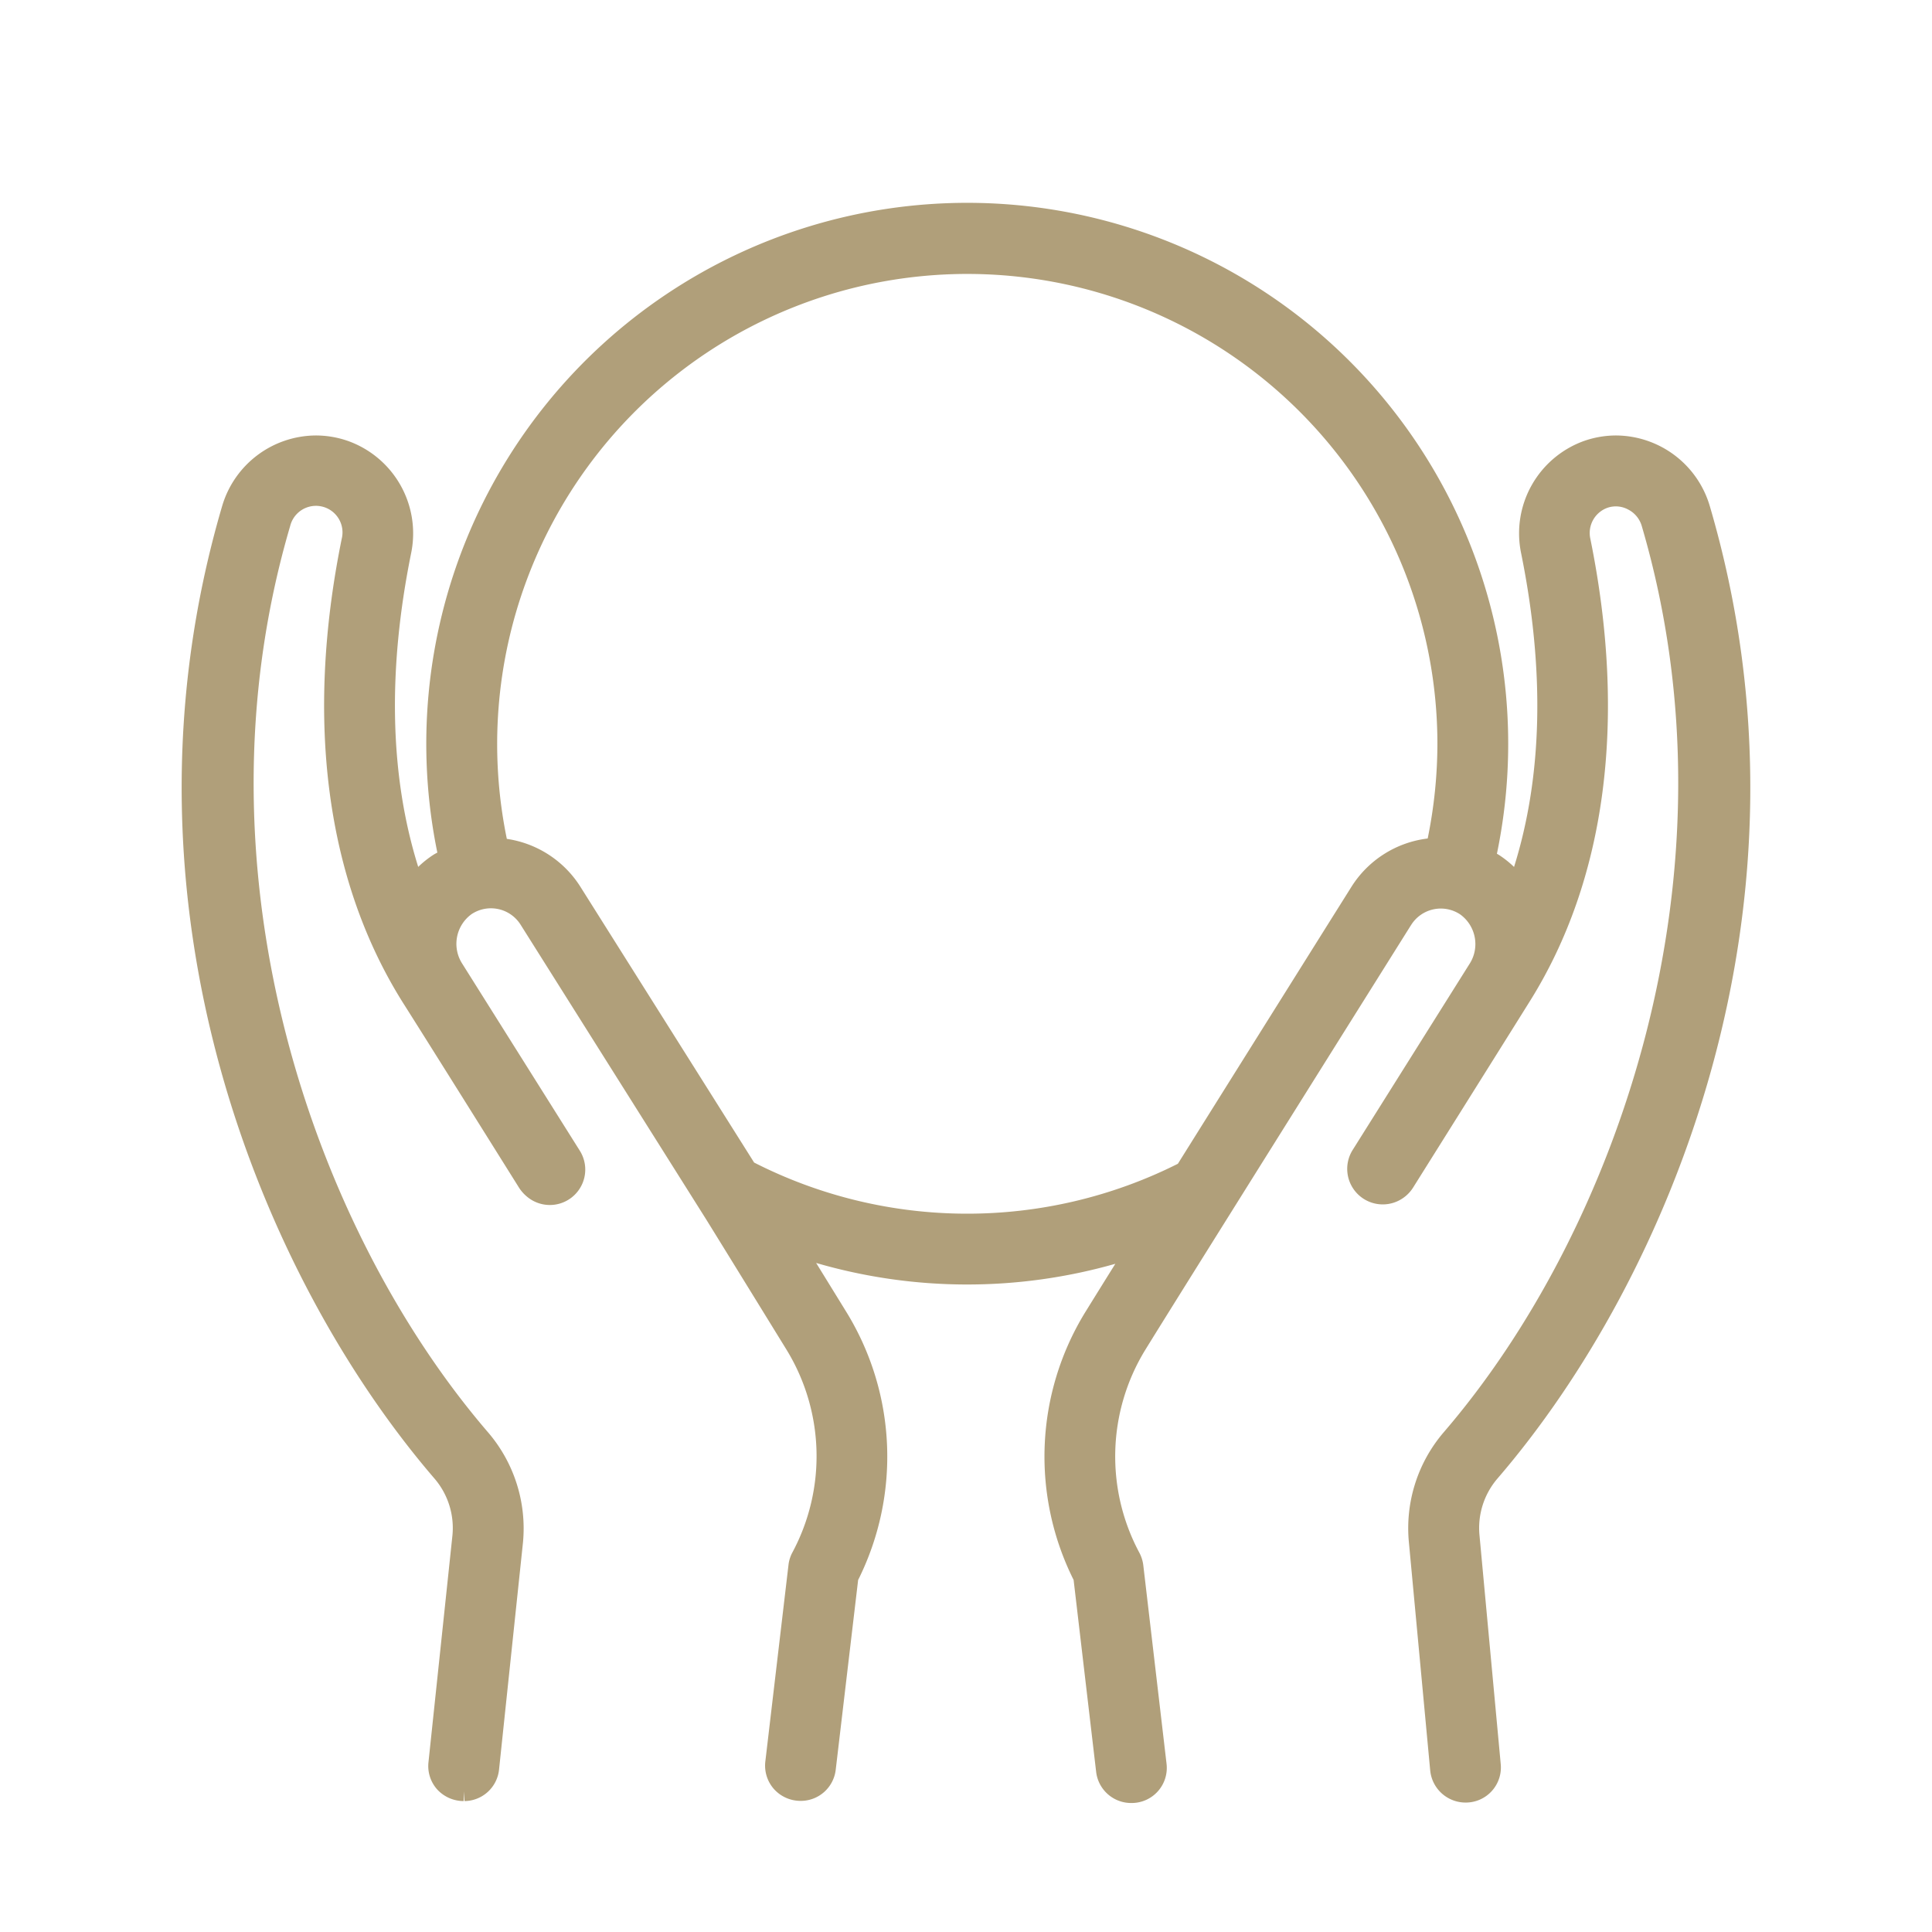
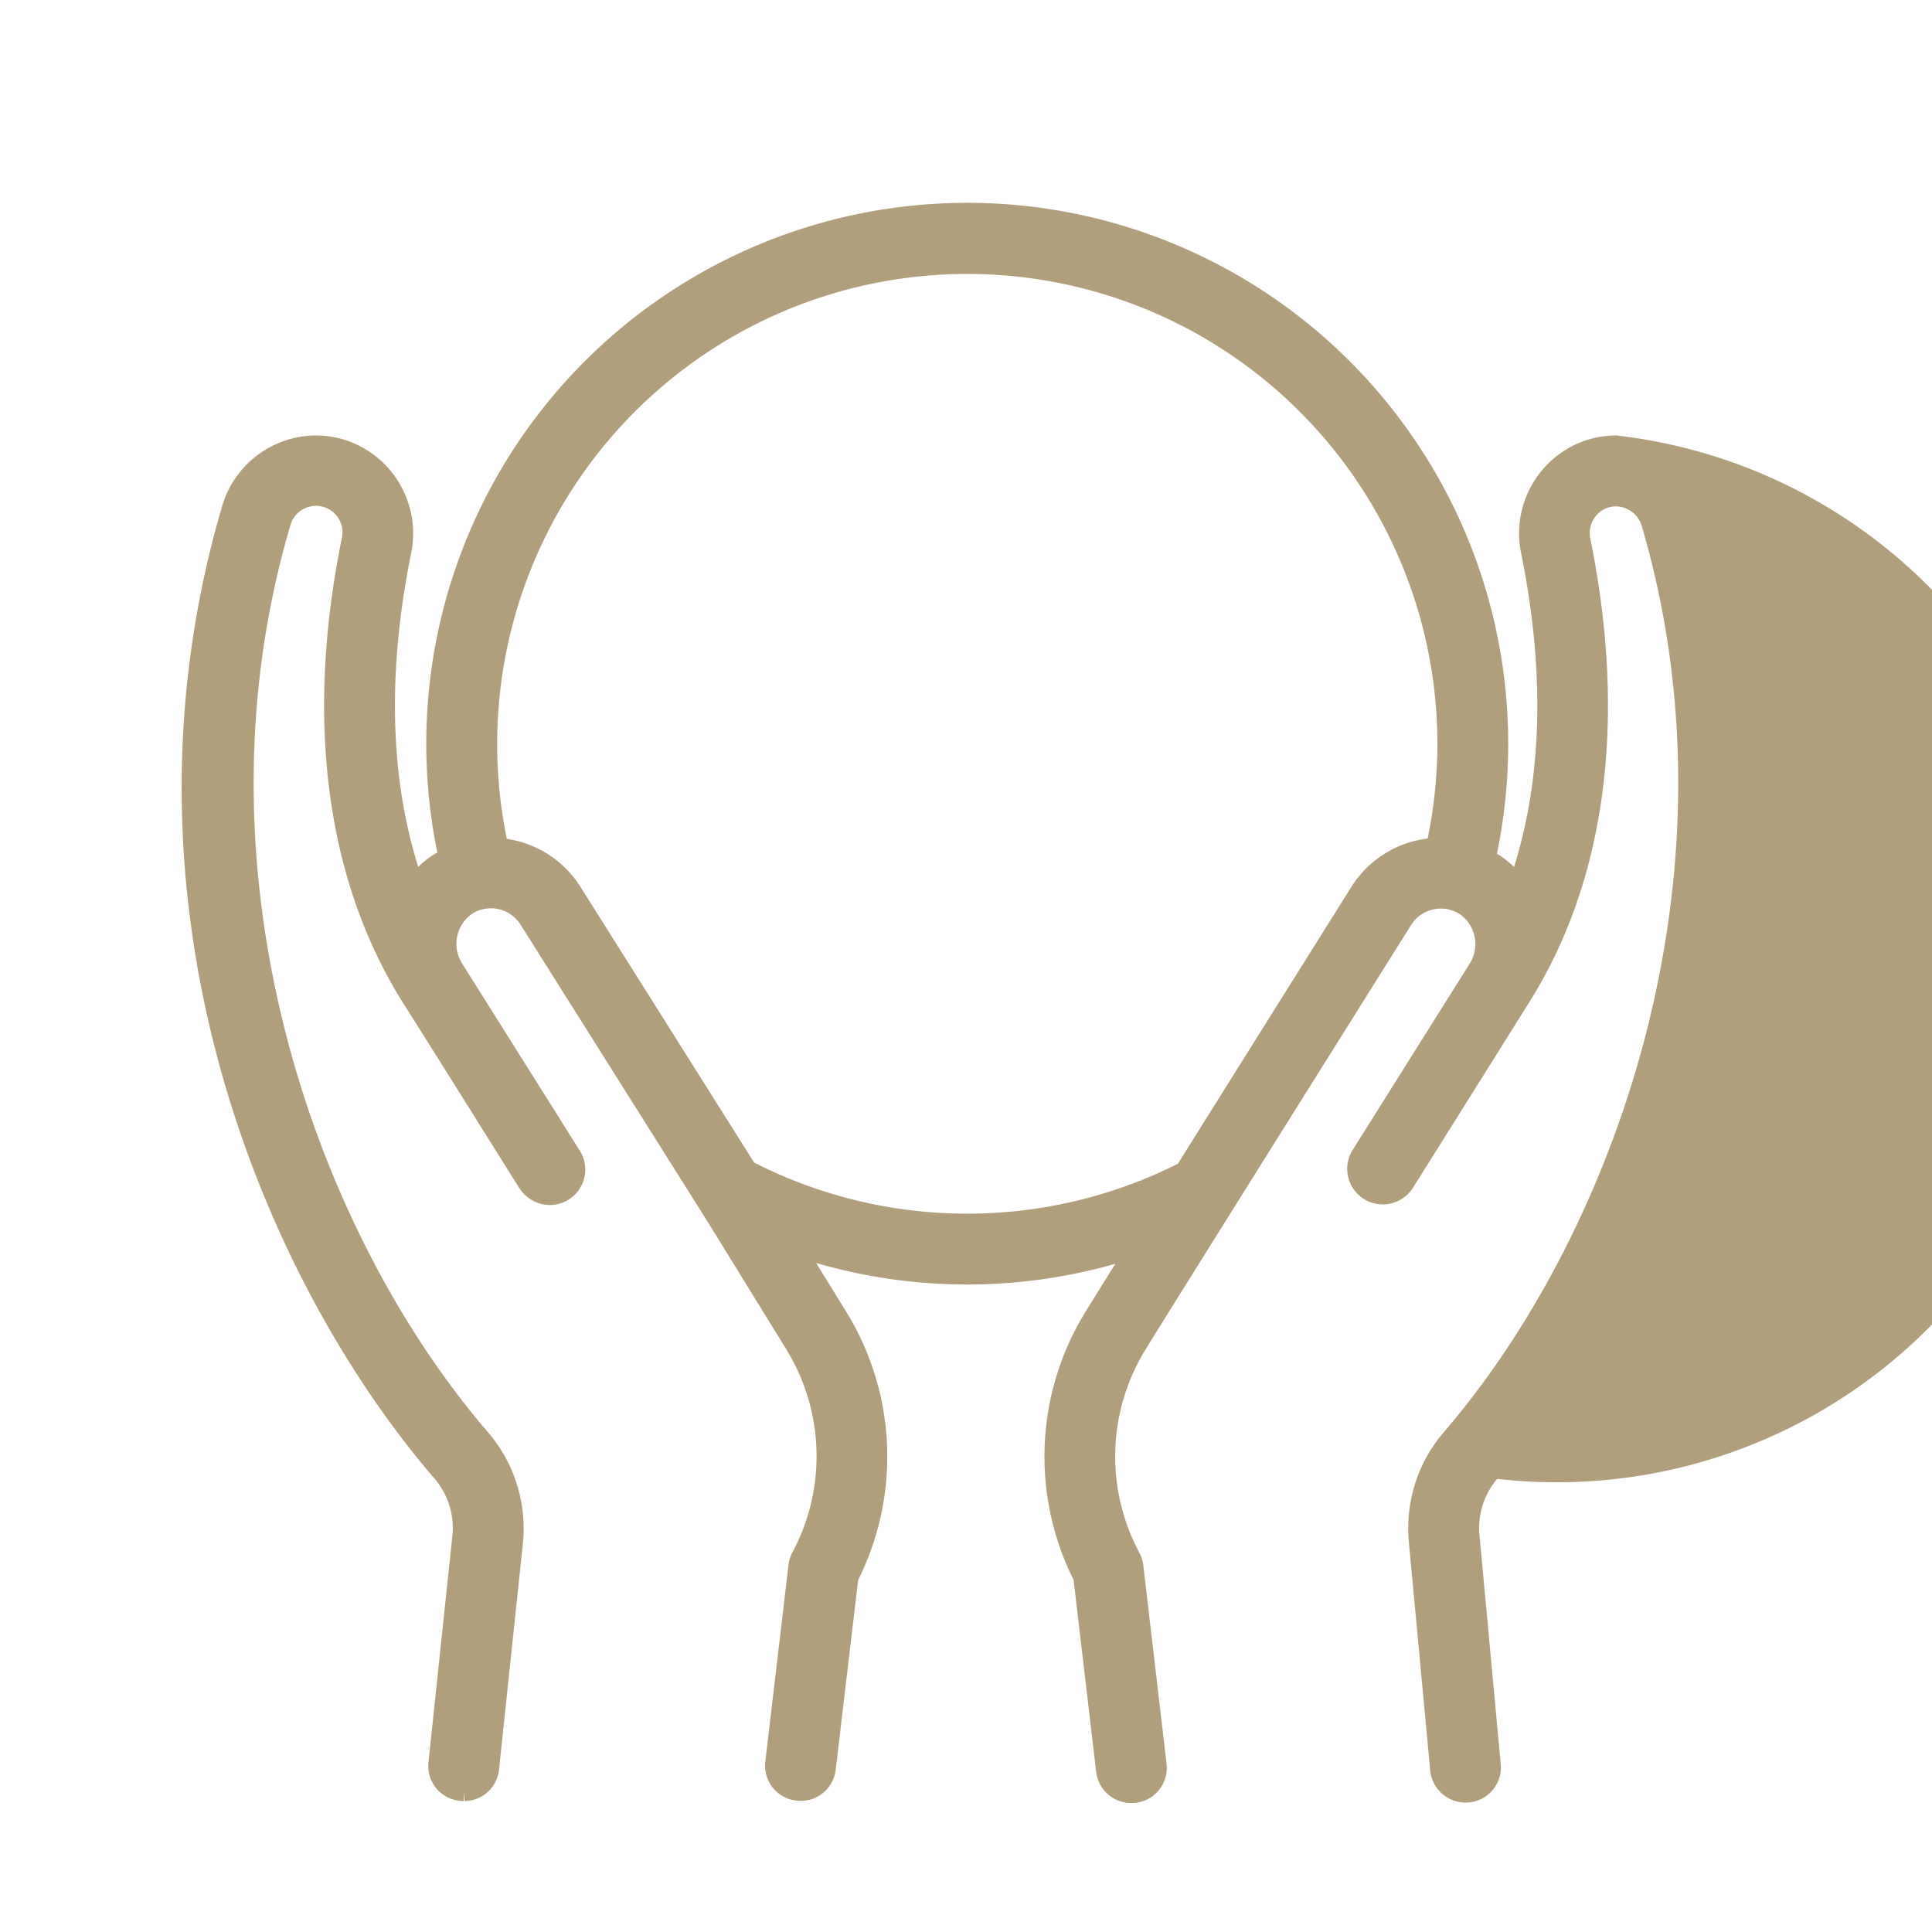
<svg xmlns="http://www.w3.org/2000/svg" id="Ebene_1" data-name="Ebene 1" viewBox="0 0 300 300">
  <defs>
    <style>.cls-1{fill:#b09f7a;}</style>
  </defs>
-   <path class="cls-1" d="M229.74,238.45a11.79,11.79,0,0,1,2.74-8.81c26.64-30.92,51.27-89,33-151.11A15.26,15.26,0,0,0,251,67.62a15.08,15.08,0,0,0-5,.84,15.24,15.24,0,0,0-9.81,17.4c3.7,18.24,3.33,34.64-1.09,48.76a15.69,15.69,0,0,0-2.35-1.87l-.31-.18a84,84,0,1,0-164.53-.18h0c-.21.11-.42.22-.62.35a15.69,15.69,0,0,0-2.35,1.87c-4.42-14.12-4.79-30.52-1.09-48.76A15.24,15.24,0,0,0,54,68.46a15.08,15.08,0,0,0-5-.84A15.26,15.26,0,0,0,34.51,78.53c-18.26,62.07,6.37,120.19,33,151.11a11.79,11.79,0,0,1,2.74,8.81l-3.72,35.21a5.45,5.45,0,0,0,1.39,4.24A5.59,5.59,0,0,0,72,279.67v-1.5h0l.13,1.5a5.45,5.45,0,0,0,5.36-4.88l3.72-35.3a22.91,22.91,0,0,0-5.36-17c-26.8-31.1-46.71-86.71-30.79-140.82a4.11,4.11,0,0,1,8,2c-5.71,28.12-2.43,53,9.49,72,4,6.3,18.08,28.81,18.08,28.81a6.18,6.18,0,0,0,1.57,1.62A5.5,5.5,0,0,0,90,178.63l-18.23-29a5.69,5.69,0,0,1,1.48-7.7,5.44,5.44,0,0,1,7.59,1.66l28.74,45.64c.36.57,5.92,9.58,12.55,20.35a31.64,31.64,0,0,1,.92,31.47,5.42,5.42,0,0,0-.62,2l-3.59,30.48a5.48,5.48,0,0,0,1.32,4.25,5.54,5.54,0,0,0,4.12,1.86h.06a5.46,5.46,0,0,0,5.43-4.83l3.48-29.47a42.85,42.85,0,0,0-1.75-41.49l-4.77-7.74a83.87,83.87,0,0,0,46.46.13c-2.13,3.41-3.79,6.09-4.73,7.61a42.83,42.83,0,0,0-1.75,41.48l3.5,29.81a5.47,5.47,0,0,0,5.5,4.83h.09a5.45,5.45,0,0,0,5.34-6.1l-3.61-30.82a5.64,5.64,0,0,0-.64-2,31.66,31.66,0,0,1,.94-31.43c5.63-9.14,37.59-60.09,41.21-65.87l.08-.12a5.44,5.44,0,0,1,7.59-1.66,5.68,5.68,0,0,1,1.43,7.78L210,178.63a5.52,5.52,0,0,0,7.94,7.35,5.57,5.57,0,0,0,1.47-1.55s14.05-22.4,18-28.73l.07-.11c11.9-18.93,15.18-43.8,9.47-71.92a4.16,4.16,0,0,1,2.65-4.82,4,4,0,0,1,3.2.26,4.18,4.18,0,0,1,2.12,2.53c15.92,54.12-4,109.72-30.79,140.82a22.88,22.88,0,0,0-5.36,17l3.31,35.44a5.52,5.52,0,0,0,5.6,5,5.45,5.45,0,0,0,5.35-6Zm-6.54-123a73.92,73.92,0,0,1-1.51,14.75,16.31,16.31,0,0,0-11.85,7.52l-3.59,5.72c-5.15,8.22-14.92,23.8-23.35,37.27a72.91,72.91,0,0,1-65.8-.19L90.17,137.77a16.32,16.32,0,0,0-11.47-7.51,73,73,0,1,1,144.5-14.79Z" />
+   <path class="cls-1" d="M229.74,238.45a11.79,11.79,0,0,1,2.74-8.81A15.26,15.26,0,0,0,251,67.62a15.08,15.08,0,0,0-5,.84,15.24,15.24,0,0,0-9.81,17.4c3.7,18.24,3.33,34.64-1.09,48.76a15.69,15.69,0,0,0-2.35-1.87l-.31-.18a84,84,0,1,0-164.53-.18h0c-.21.11-.42.22-.62.35a15.69,15.69,0,0,0-2.35,1.87c-4.42-14.12-4.79-30.52-1.09-48.76A15.24,15.24,0,0,0,54,68.46a15.08,15.08,0,0,0-5-.84A15.26,15.26,0,0,0,34.51,78.53c-18.26,62.07,6.37,120.19,33,151.11a11.79,11.79,0,0,1,2.74,8.81l-3.72,35.21a5.45,5.45,0,0,0,1.39,4.24A5.59,5.59,0,0,0,72,279.67v-1.5h0l.13,1.5a5.45,5.45,0,0,0,5.36-4.88l3.72-35.3a22.91,22.91,0,0,0-5.36-17c-26.8-31.1-46.71-86.71-30.79-140.82a4.11,4.11,0,0,1,8,2c-5.71,28.12-2.43,53,9.49,72,4,6.3,18.08,28.81,18.08,28.81a6.18,6.18,0,0,0,1.57,1.62A5.5,5.5,0,0,0,90,178.63l-18.23-29a5.69,5.69,0,0,1,1.48-7.7,5.44,5.44,0,0,1,7.59,1.66l28.74,45.64c.36.57,5.92,9.58,12.55,20.35a31.64,31.64,0,0,1,.92,31.47,5.42,5.42,0,0,0-.62,2l-3.59,30.48a5.48,5.48,0,0,0,1.32,4.25,5.54,5.54,0,0,0,4.12,1.86h.06a5.46,5.46,0,0,0,5.43-4.83l3.48-29.47a42.85,42.85,0,0,0-1.75-41.49l-4.77-7.74a83.87,83.87,0,0,0,46.46.13c-2.13,3.41-3.79,6.09-4.73,7.61a42.83,42.83,0,0,0-1.75,41.48l3.5,29.81a5.47,5.47,0,0,0,5.5,4.83h.09a5.45,5.45,0,0,0,5.34-6.1l-3.61-30.82a5.64,5.64,0,0,0-.64-2,31.66,31.66,0,0,1,.94-31.43c5.63-9.14,37.59-60.09,41.21-65.87l.08-.12a5.44,5.44,0,0,1,7.59-1.66,5.68,5.68,0,0,1,1.43,7.78L210,178.63a5.52,5.52,0,0,0,7.94,7.35,5.57,5.57,0,0,0,1.47-1.55s14.05-22.4,18-28.73l.07-.11c11.9-18.93,15.18-43.8,9.47-71.92a4.16,4.16,0,0,1,2.65-4.82,4,4,0,0,1,3.2.26,4.18,4.18,0,0,1,2.12,2.53c15.92,54.12-4,109.72-30.79,140.82a22.88,22.88,0,0,0-5.36,17l3.31,35.44a5.52,5.52,0,0,0,5.6,5,5.45,5.45,0,0,0,5.35-6Zm-6.54-123a73.92,73.92,0,0,1-1.51,14.75,16.31,16.31,0,0,0-11.85,7.52l-3.59,5.72c-5.15,8.22-14.92,23.8-23.35,37.27a72.91,72.91,0,0,1-65.8-.19L90.17,137.77a16.32,16.32,0,0,0-11.47-7.51,73,73,0,1,1,144.5-14.79Z" />
</svg>